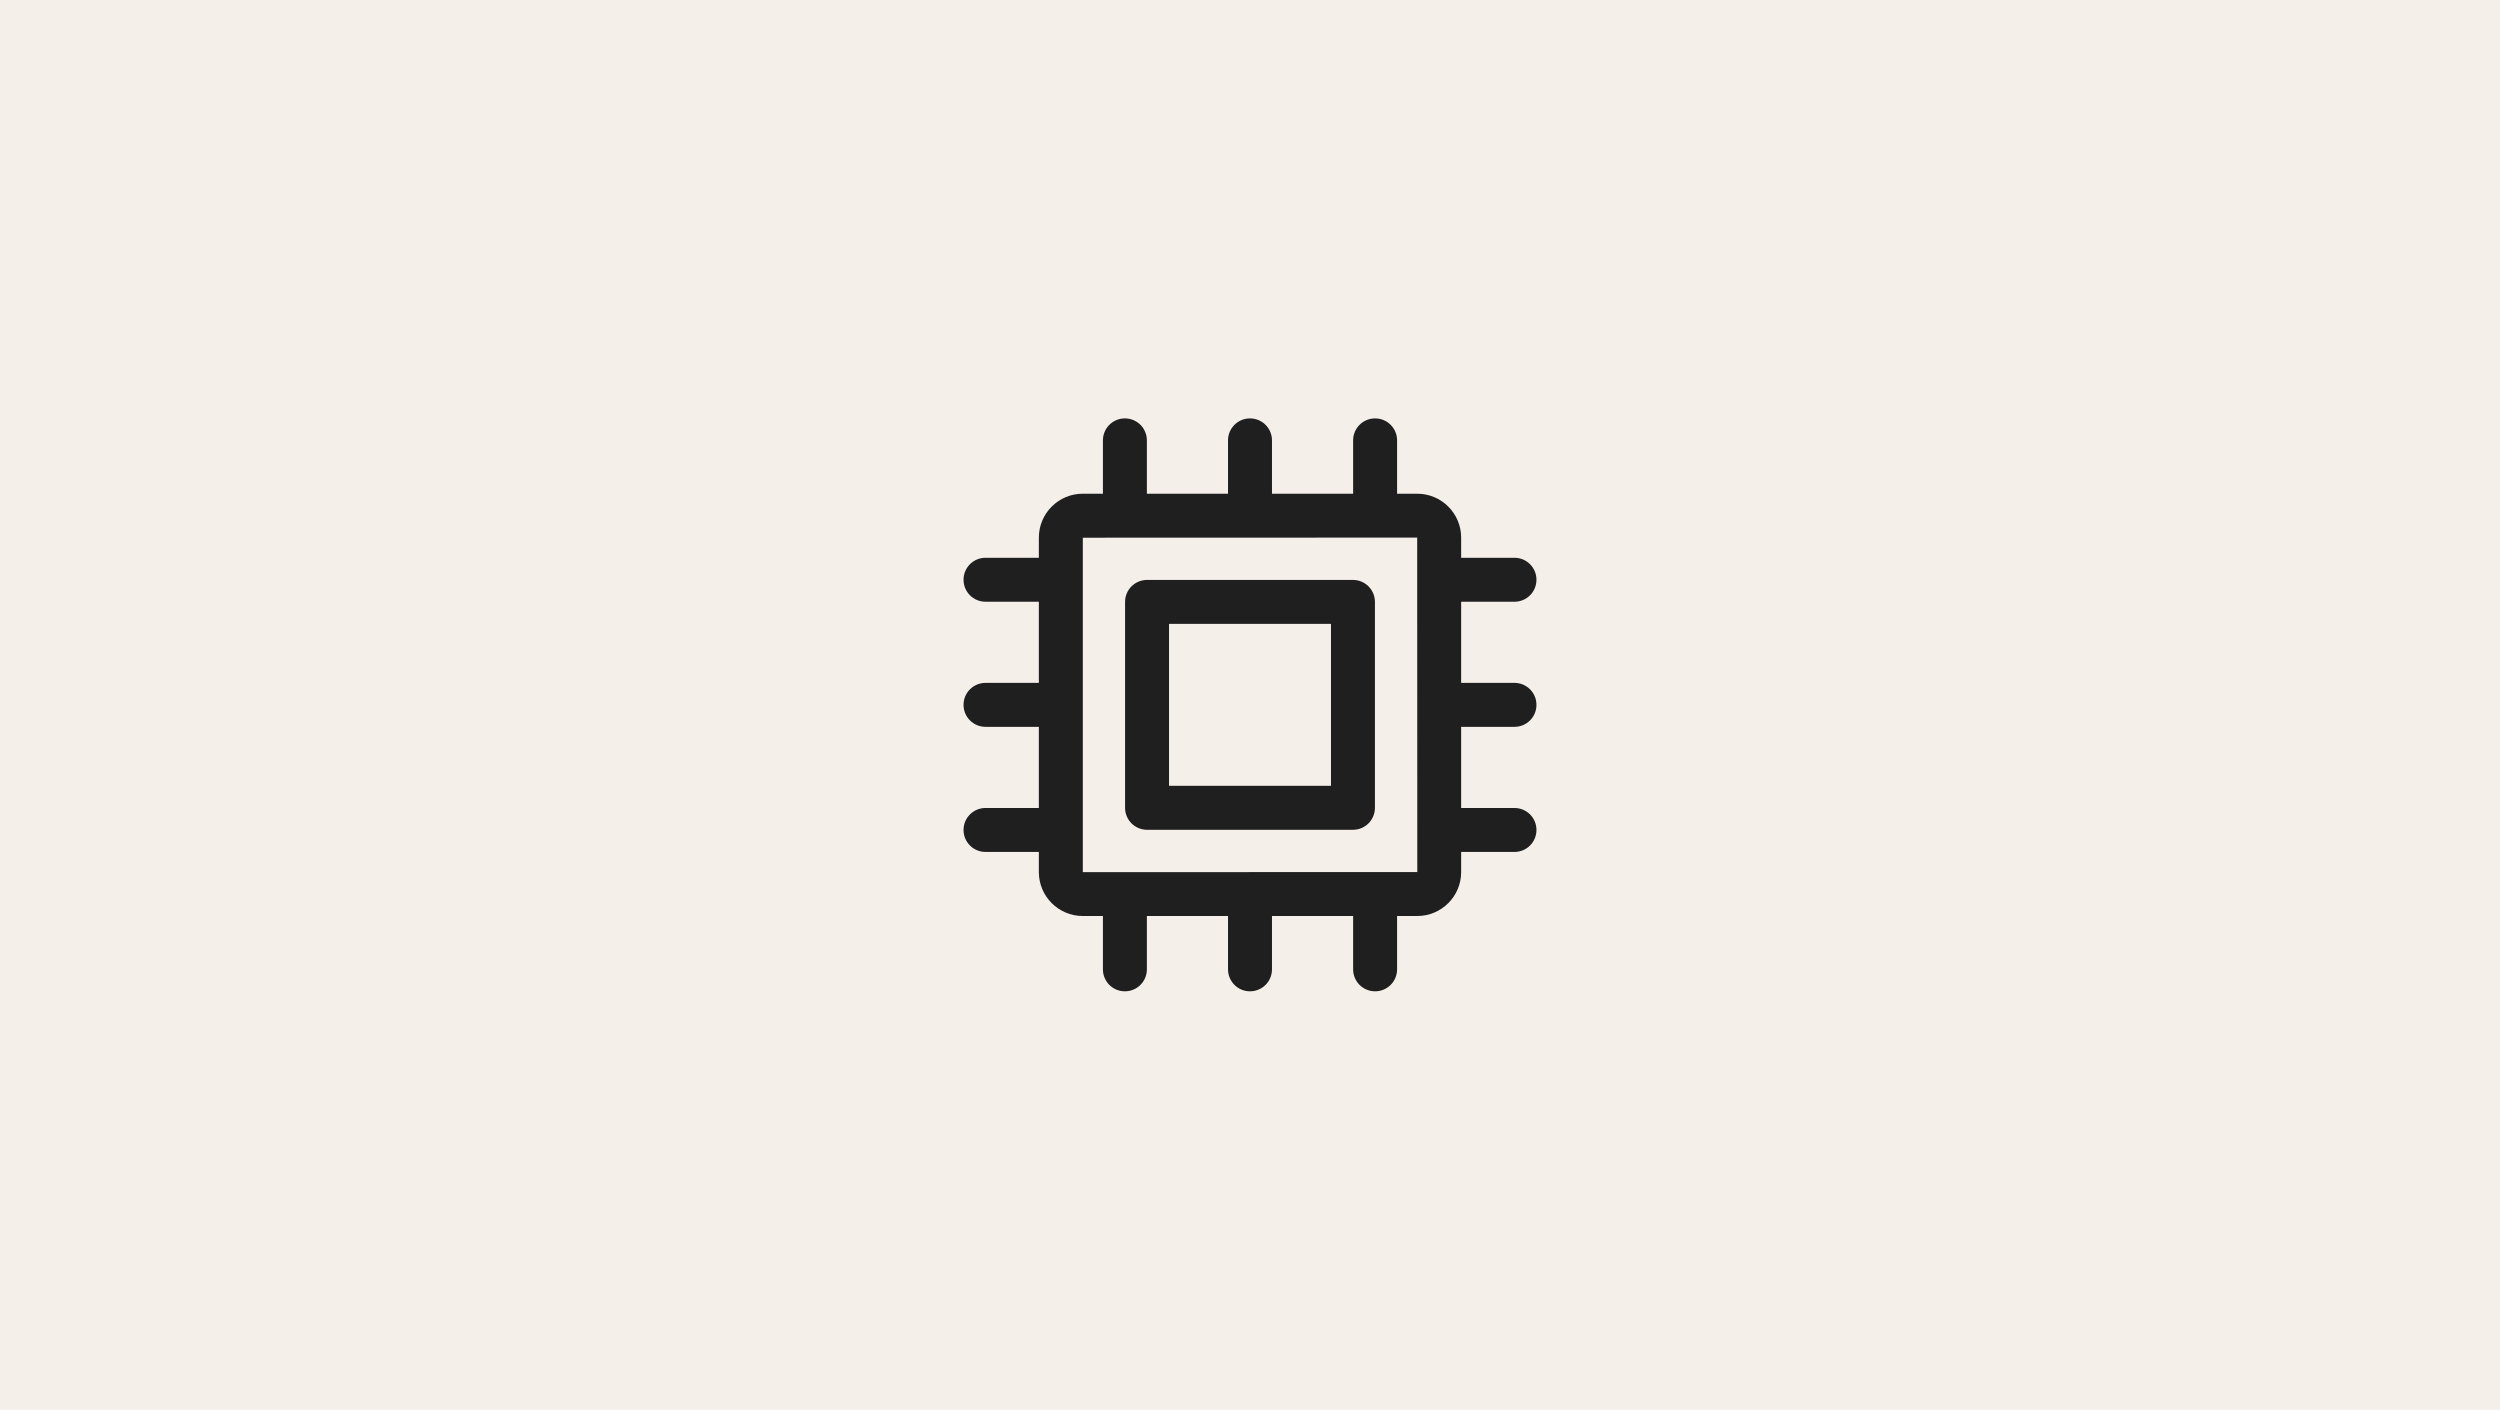
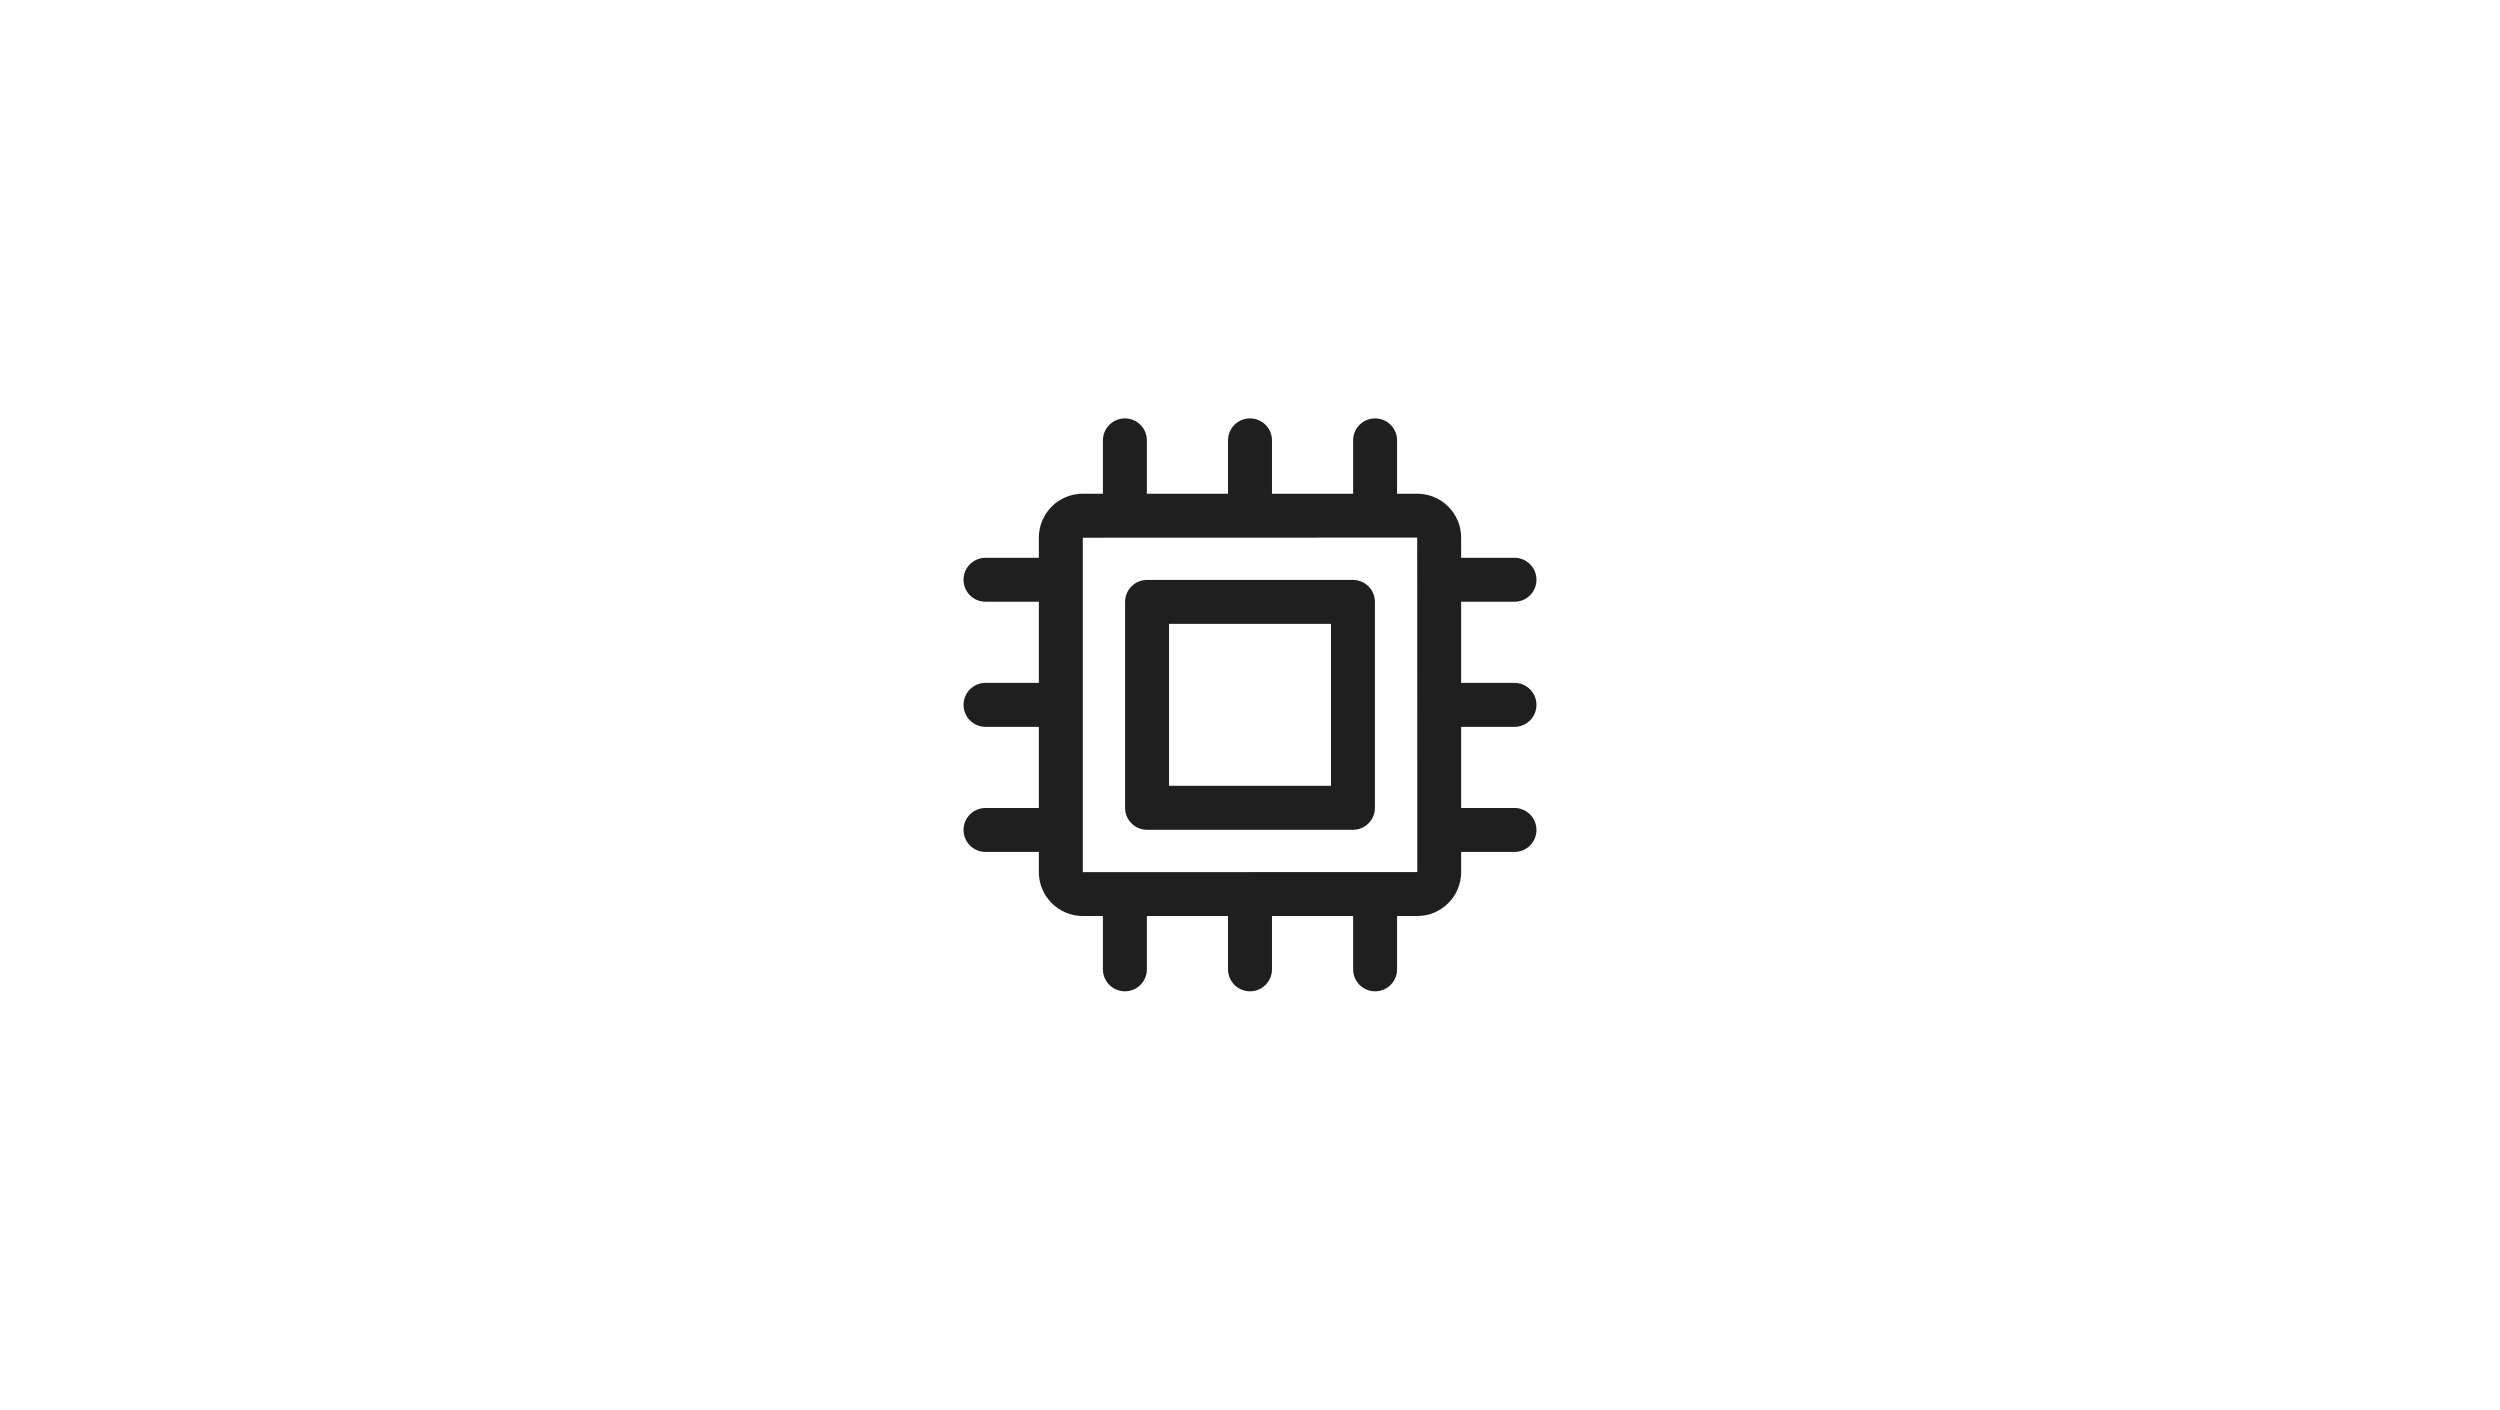
<svg xmlns="http://www.w3.org/2000/svg" id="Layer_1" data-name="Layer 1" viewBox="0 0 720 406">
  <defs>
    <style>
      .cls-1 {
        fill: #f5efea;
      }

      .cls-2 {
        fill: #1f1f1f;
      }
    </style>
  </defs>
-   <rect class="cls-1" width="720" height="406" />
  <path class="cls-2" d="M389.65,167.02h-59.3c-3.5,0-6.33,2.83-6.33,6.33v59.3c0,3.5,2.83,6.33,6.33,6.33h59.3c3.5,0,6.33-2.83,6.33-6.33v-59.3c0-3.5-2.83-6.33-6.33-6.33ZM383.32,226.32h-46.64v-46.64h46.64v46.64ZM436.17,209.33c3.5,0,6.33-2.83,6.33-6.33s-2.83-6.33-6.33-6.33h-15.36v-23.37h15.36c3.5,0,6.33-2.83,6.33-6.33s-2.83-6.33-6.33-6.33h-15.36v-5.81c0-6.97-5.67-12.64-12.64-12.64h-5.81v-15.36c0-3.5-2.83-6.33-6.33-6.33s-6.33,2.83-6.33,6.33v15.36h-23.37v-15.36c0-3.5-2.83-6.33-6.33-6.33s-6.33,2.83-6.33,6.33v15.36h-23.37v-15.36c0-3.5-2.83-6.33-6.33-6.33s-6.33,2.83-6.33,6.33v15.36h-5.81c-6.97,0-12.64,5.67-12.64,12.64v5.81h-15.36c-3.5,0-6.33,2.83-6.33,6.33s2.83,6.33,6.33,6.33h15.36v23.37h-15.36c-3.5,0-6.33,2.83-6.33,6.33s2.83,6.33,6.33,6.33h15.36v23.37h-15.36c-3.5,0-6.33,2.83-6.33,6.33s2.83,6.33,6.33,6.33h15.36v5.81c0,6.97,5.67,12.64,12.64,12.64h5.81v15.36c0,3.5,2.83,6.33,6.33,6.33s6.33-2.83,6.33-6.33v-15.36h23.37v15.36c0,3.5,2.83,6.33,6.33,6.33s6.33-2.83,6.33-6.33v-15.36h23.37v15.36c0,3.5,2.83,6.33,6.33,6.33s6.33-2.83,6.33-6.33v-15.36h5.81c6.97,0,12.64-5.67,12.64-12.64v-5.81h15.36c3.5,0,6.33-2.83,6.33-6.33s-2.83-6.33-6.33-6.33h-15.36v-23.37h15.36ZM311.83,154.86v-6.33,6.33ZM311.85,251.18v-96.32s96.3-.03,96.3-.03l.03,96.32-96.32.03Z" />
</svg>